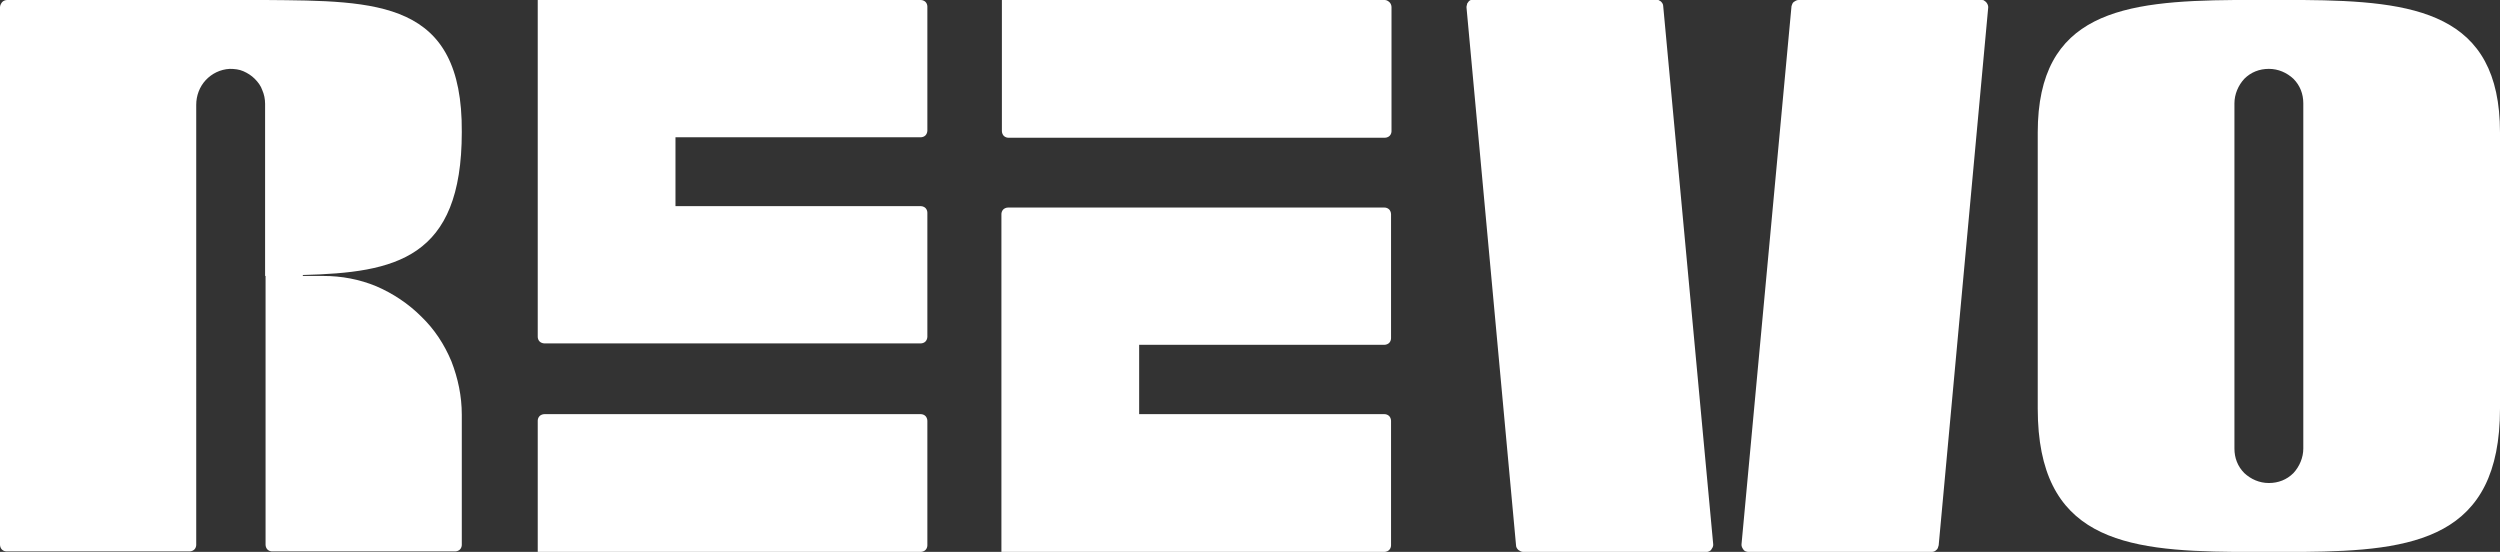
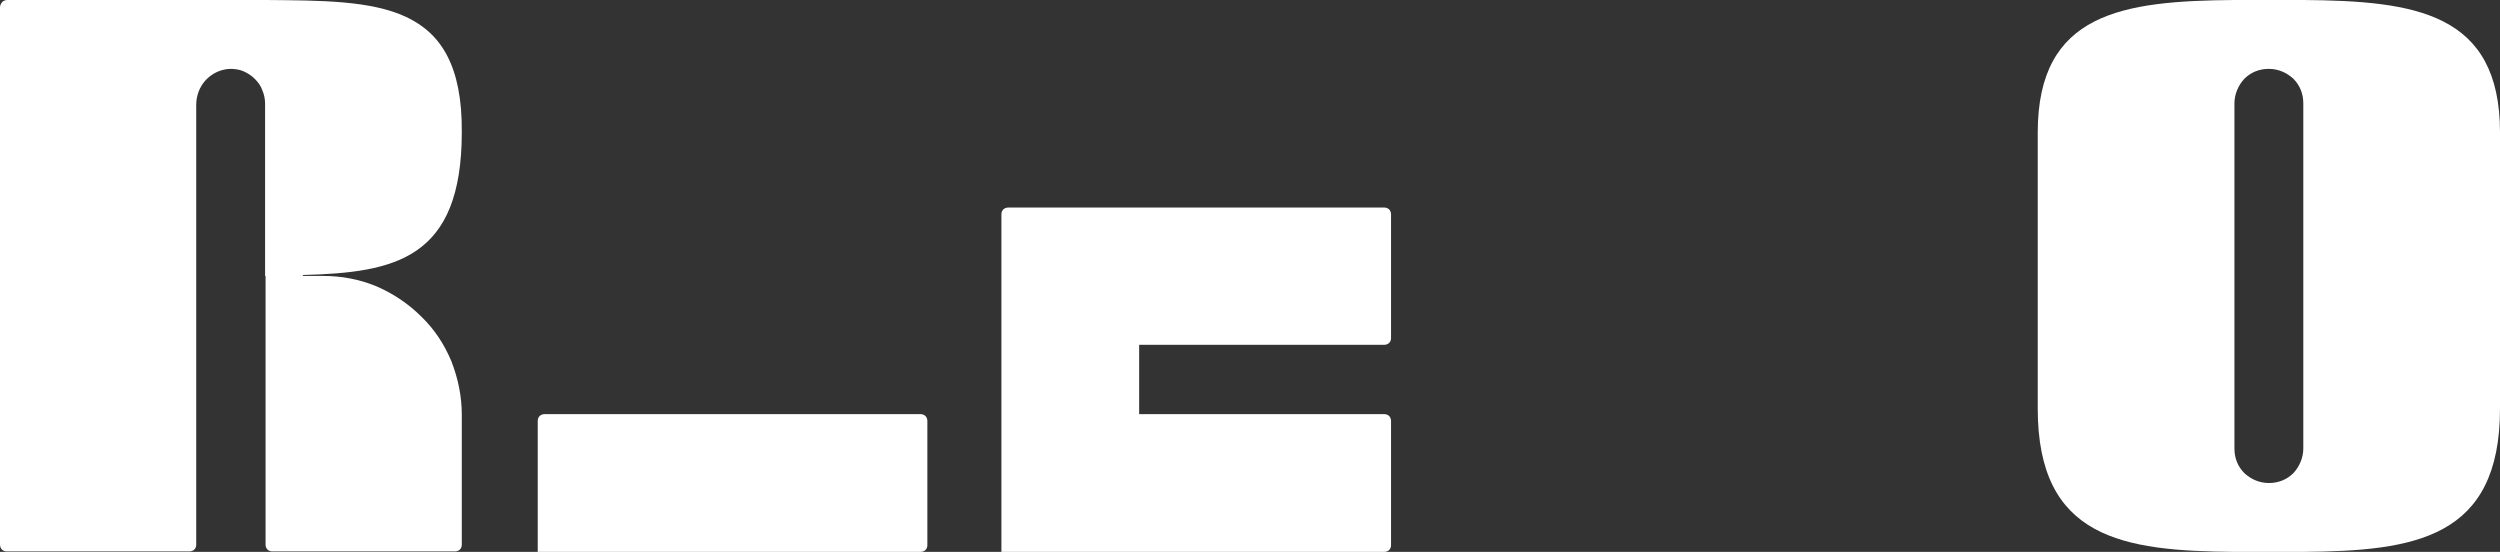
<svg xmlns="http://www.w3.org/2000/svg" version="1.1" id="Layer_1" x="0px" y="0px" viewBox="0 0 530 117" style="enable-background:new 0 0 530 117;" xml:space="preserve">
  <rect x="0" y="0" width="530" height="117" fill="#333333" stroke="none" />
  <style type="text/css">
	.st0{fill:#FFFFFF;}
</style>
-   <path class="st0" d="M293.6,0h-81.2v27.8c0,0.4,0.2,0.8,0.4,1c0.3,0.3,0.7,0.4,1,0.4h79.8c0.4,0,0.8-0.2,1-0.4  c0.3-0.3,0.4-0.7,0.4-1V1.5c0-0.4-0.2-0.8-0.4-1S294,0,293.6,0L293.6,0z" />
-   <path class="st0" d="M310.9,1.6l10.5,114c0,0.4,0.2,0.7,0.5,1c0.3,0.2,0.6,0.4,1,0.4h38.8c0.2,0,0.4,0,0.6-0.1  c0.2-0.1,0.4-0.2,0.5-0.4c0.1-0.2,0.2-0.3,0.3-0.5c0.1-0.2,0.1-0.4,0.1-0.6L352.6,1.3c0-0.4-0.2-0.7-0.5-1c-0.3-0.2-0.6-0.4-1-0.4  h-38.7c-0.2,0-0.4,0-0.6,0.1c-0.2,0.1-0.4,0.2-0.5,0.4C311.1,0.6,311,0.8,311,1C310.9,1.2,310.9,1.4,310.9,1.6z" />
-   <path class="st0" d="M370.8,117h38.7c0.4,0,0.7-0.1,1-0.4c0.3-0.2,0.4-0.6,0.5-1l10.5-114c0-0.2,0-0.4-0.1-0.6  c-0.1-0.2-0.2-0.4-0.3-0.5s-0.3-0.3-0.5-0.4C420.5,0,420.3,0,420.1,0h-38.8c-0.4,0-0.7,0.2-1,0.4c-0.3,0.2-0.4,0.6-0.5,0.9  l-10.6,114.1c0,0.2,0,0.4,0.1,0.6c0.1,0.2,0.2,0.4,0.3,0.5c0.1,0.2,0.3,0.3,0.5,0.4C370.4,117,370.6,117,370.8,117z" />
  <path class="st0" d="M56.3,58.5v57c0,0.4,0.2,0.8,0.4,1c0.3,0.3,0.7,0.4,1,0.4h38.8c0.4,0,0.8-0.2,1-0.4c0.3-0.3,0.4-0.7,0.4-1V87.9  c0-3.9-0.8-7.7-2.2-11.3c-1.5-3.6-3.6-6.8-6.4-9.5c-2.7-2.7-6-4.9-9.5-6.4c-3.6-1.5-7.4-2.2-11.3-2.2h-4.3v-0.2  c19.6-0.5,33.7-3.4,33.7-30.3C98.1,0,80,0.2,56.3,0C54,0,51.5,0,49,0c-2.5,0-4.9,0-7.3,0H1.5c-0.4,0-0.8,0.2-1,0.4S0,1.1,0,1.5v114  c0,0.4,0.2,0.8,0.4,1c0.3,0.3,0.7,0.4,1,0.4h38.8c0.4,0,0.8-0.2,1-0.4c0.3-0.3,0.4-0.7,0.4-1V22.2c0-1.9,0.7-3.8,2-5.2  c1.3-1.4,3.1-2.3,5.1-2.4c1,0,2,0.1,2.9,0.5c0.9,0.4,1.7,0.9,2.4,1.6s1.3,1.5,1.6,2.4c0.4,0.9,0.6,1.9,0.6,2.9V58.5z" />
  <path class="st0" d="M488.3,0c-2.4,0-4.8,0-7.3,0s-4.9,0-7.3,0c-23.6,0.2-41.7,2.6-41.7,28.1v58.5c0,27.6,18.1,30.2,41.7,30.4  c2.4,0,4.8,0,7.3,0s4.9,0,7.3,0c23.6-0.2,41.7-2.8,41.7-30.4V28.1C530,2.6,511.9,0.2,488.3,0z M488.3,36.6v58.5  c0,1.9-0.8,3.8-2.1,5.2c-1.4,1.4-3.2,2.1-5.2,2.1s-3.8-0.8-5.2-2.1c-1.4-1.4-2.1-3.2-2.1-5.2V21.9c0-1.9,0.8-3.8,2.1-5.2  c1.4-1.4,3.2-2.1,5.2-2.1s3.8,0.8,5.2,2.1c1.4,1.4,2.1,3.2,2.1,5.2V36.6z" />
-   <path class="st0" d="M113.9,0h81.3c0.4,0,0.8,0.2,1,0.4c0.3,0.3,0.4,0.7,0.4,1v26.3c0,0.4-0.2,0.8-0.4,1c-0.3,0.3-0.7,0.4-1,0.4h-52  v14.6h52c0.4,0,0.8,0.2,1,0.4c0.3,0.3,0.4,0.7,0.4,1v26.3c0,0.4-0.2,0.8-0.4,1c-0.3,0.3-0.7,0.4-1,0.4h-79.8c-0.4,0-0.8-0.2-1-0.4  c-0.3-0.3-0.4-0.7-0.4-1V0z" />
  <path class="st0" d="M113.9,117h81.3c0.4,0,0.8-0.2,1-0.4c0.3-0.3,0.4-0.7,0.4-1V89.2c0-0.4-0.2-0.8-0.4-1c-0.3-0.3-0.7-0.4-1-0.4  h-79.8c-0.4,0-0.8,0.2-1,0.4c-0.3,0.3-0.4,0.7-0.4,1V117z" />
  <path class="st0" d="M212.3,117h81.2c0.4,0,0.8-0.2,1-0.4c0.3-0.3,0.4-0.7,0.4-1V89.2c0-0.4-0.2-0.8-0.4-1c-0.3-0.3-0.7-0.4-1-0.4  h-52V73.1h52c0.4,0,0.8-0.2,1-0.4c0.3-0.3,0.4-0.7,0.4-1V45.4c0-0.4-0.2-0.8-0.4-1c-0.3-0.3-0.7-0.4-1-0.4h-79.8  c-0.4,0-0.8,0.2-1,0.4c-0.3,0.3-0.4,0.7-0.4,1V117z" />
</svg>